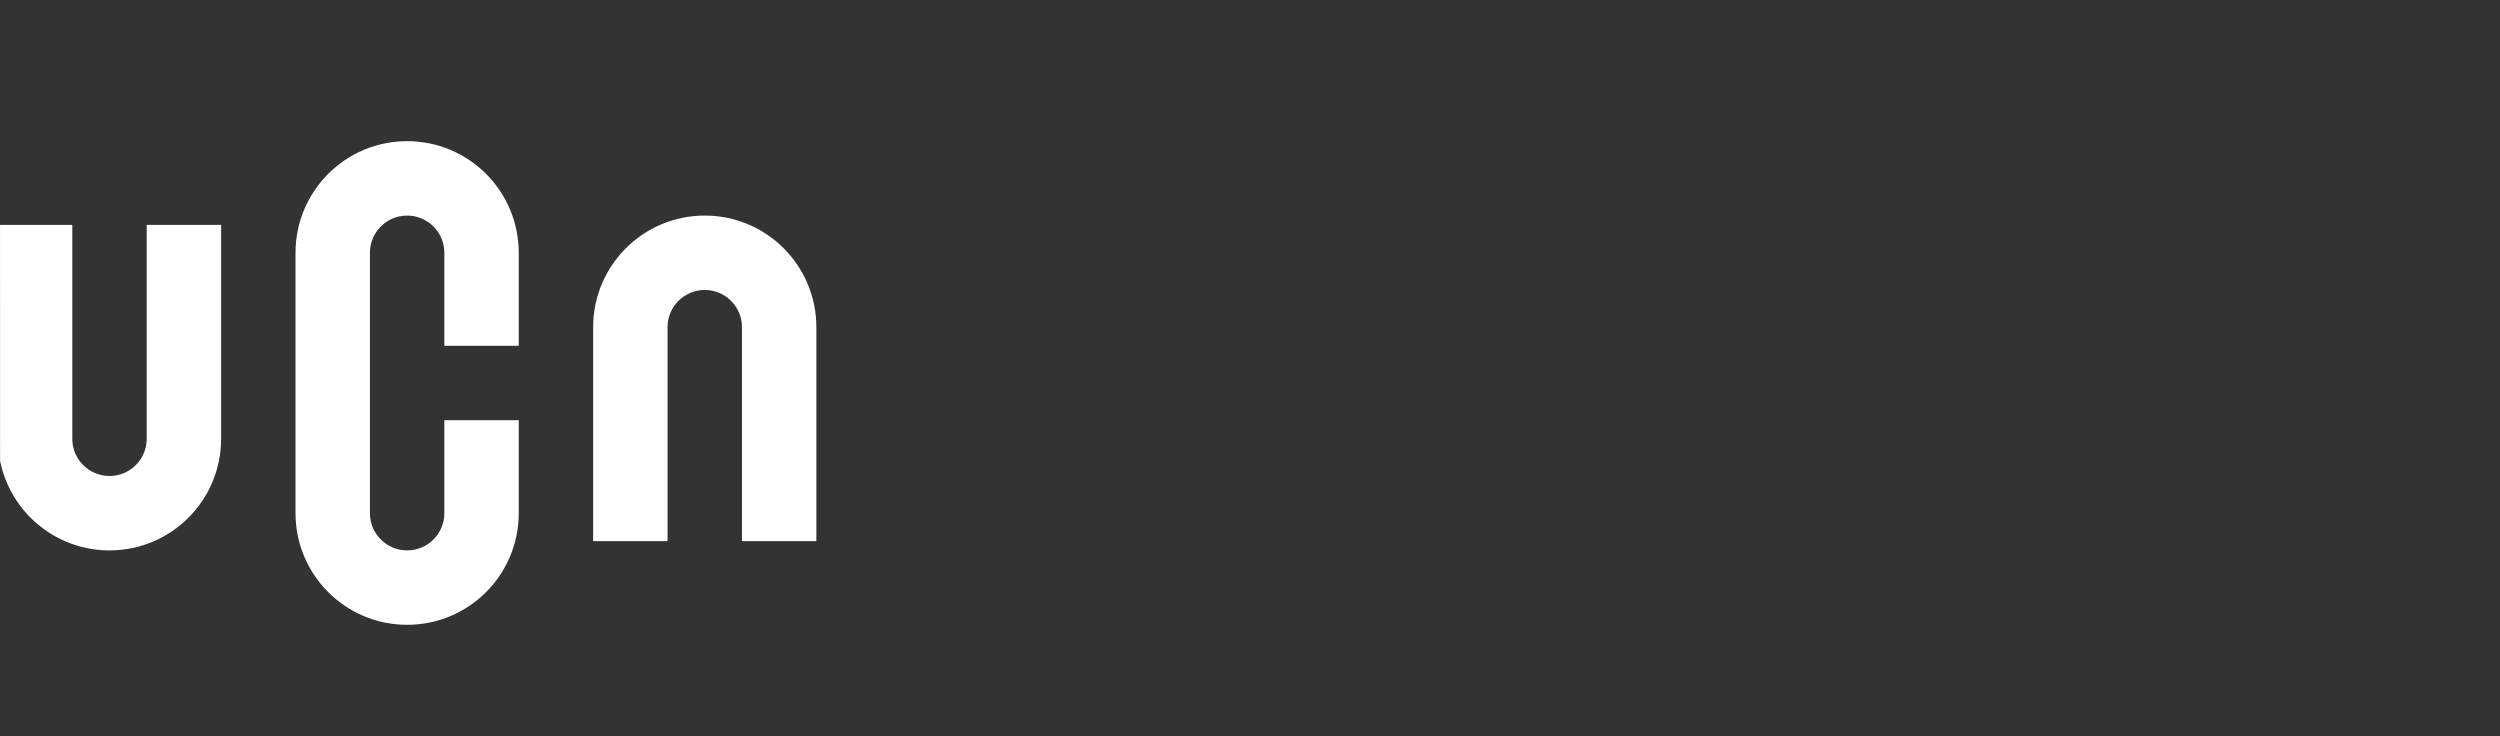
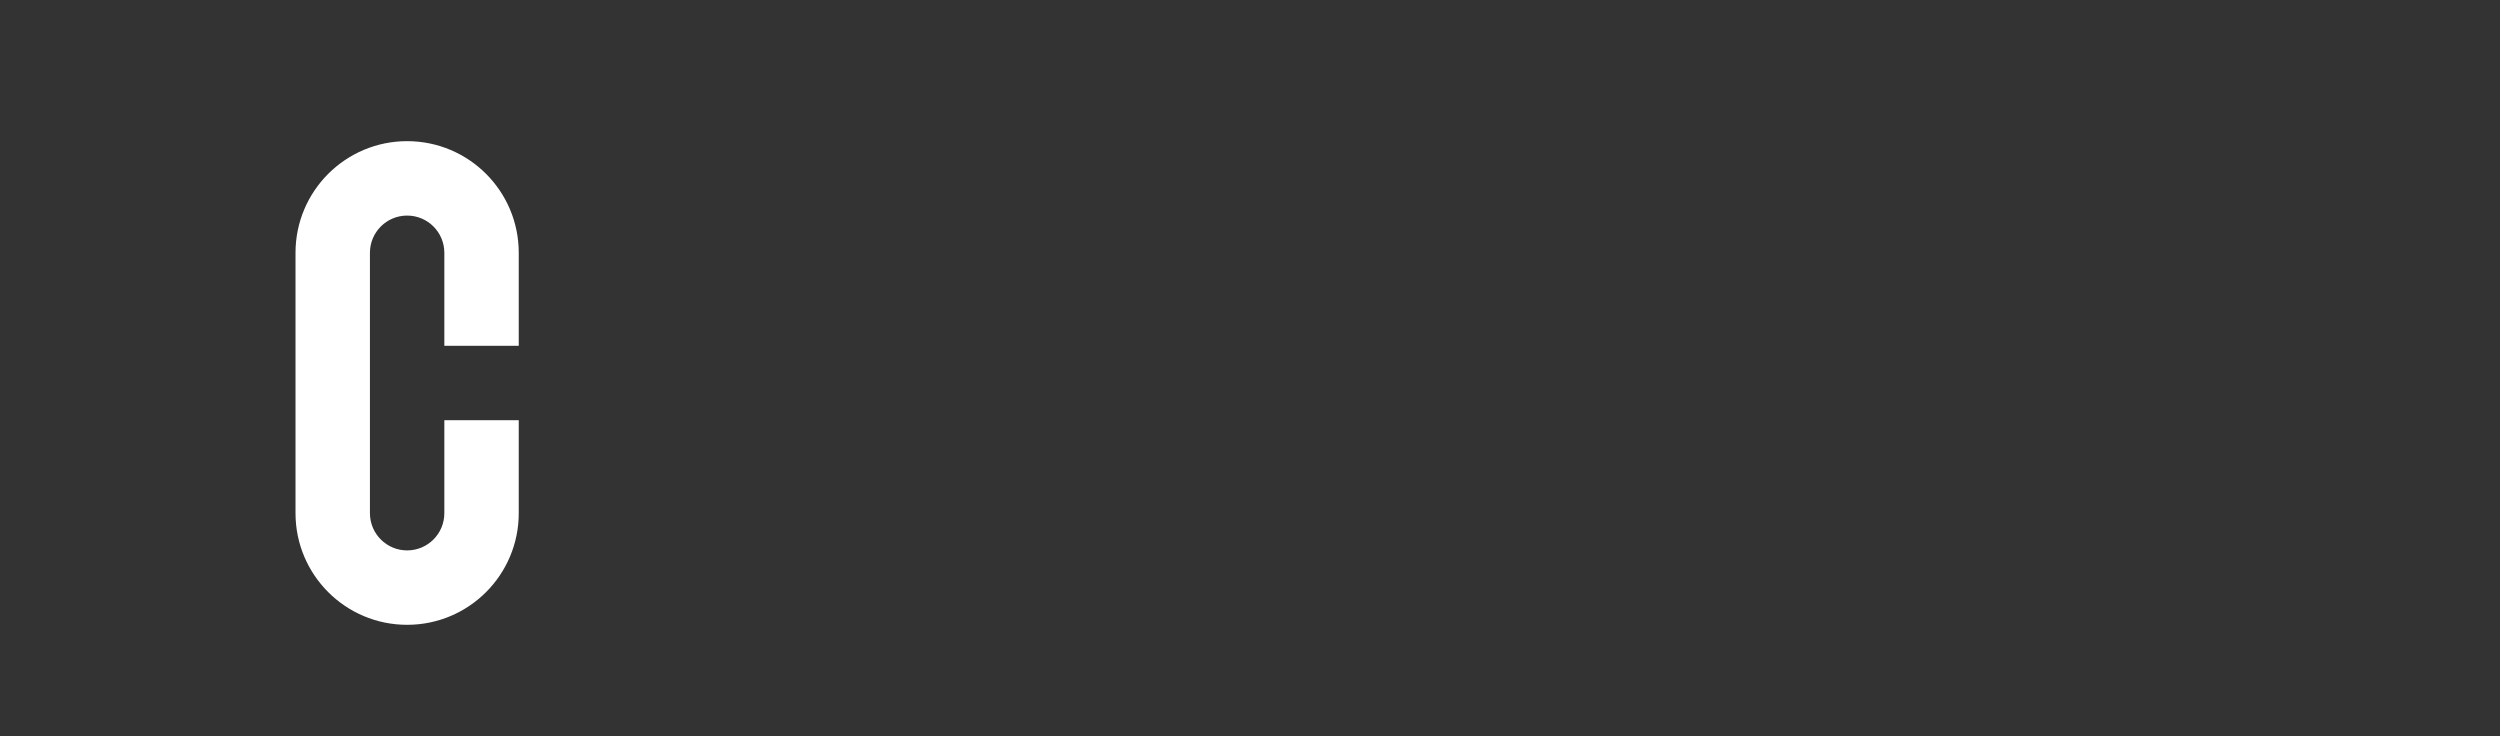
<svg xmlns="http://www.w3.org/2000/svg" id="Layer_2" data-name="Layer 2" viewBox="0 0 280.072 82.505">
  <rect x="0" y="0" width="280.072" height="82.505" fill="#333333" stroke="none" />
  <defs>
    <style>
      .cls-1 {
        clip-path: url(#clippath);
      }

      .cls-2 {
        fill: none;
      }

      .cls-2, .cls-3 {
        stroke-width: 0px;
      }

      .cls-3 {
        fill: #fff;
      }
    </style>
    <clipPath id="clippath">
      <polygon class="cls-2" points="280.072 0 0 0 .012 82.505 280.053 82.479 280.072 0" />
    </clipPath>
  </defs>
  <g id="Layer_1-2" data-name="Layer 1">
    <g id="LOGOER">
      <g class="cls-1">
        <g id="UCN">
          <g>
-             <path class="cls-3" d="M16.435,49.157c0,2.302-1.866,4.168-4.168,4.168s-4.168-1.866-4.168-4.168v-23.965H-.237v23.966c0,6.906,5.598,12.504,12.504,12.504s12.504-5.598,12.504-12.504v-23.966h-8.335v23.966h0Z" />
            <path class="cls-3" d="M45.61,15.814c-6.906,0-12.504,5.598-12.504,12.504v29.175c0,6.906,5.598,12.504,12.504,12.504s12.504-5.598,12.504-12.504v-10.42h-8.335v10.42c0,2.302-1.866,4.168-4.168,4.168s-4.168-1.866-4.168-4.168v-29.175c0-2.302,1.866-4.168,4.168-4.168s4.168,1.866,4.168,4.168v10.42h8.335v-10.42c0-6.906-5.598-12.504-12.504-12.504Z" />
-             <path class="cls-3" d="M78.954,24.149c-6.906,0-12.504,5.598-12.504,12.504v23.966h8.335v-23.966c0-2.302,1.866-4.168,4.168-4.168s4.168,1.866,4.168,4.168v23.966h8.335v-23.966c0-6.906-5.598-12.504-12.504-12.504Z" />
          </g>
        </g>
      </g>
    </g>
  </g>
</svg>